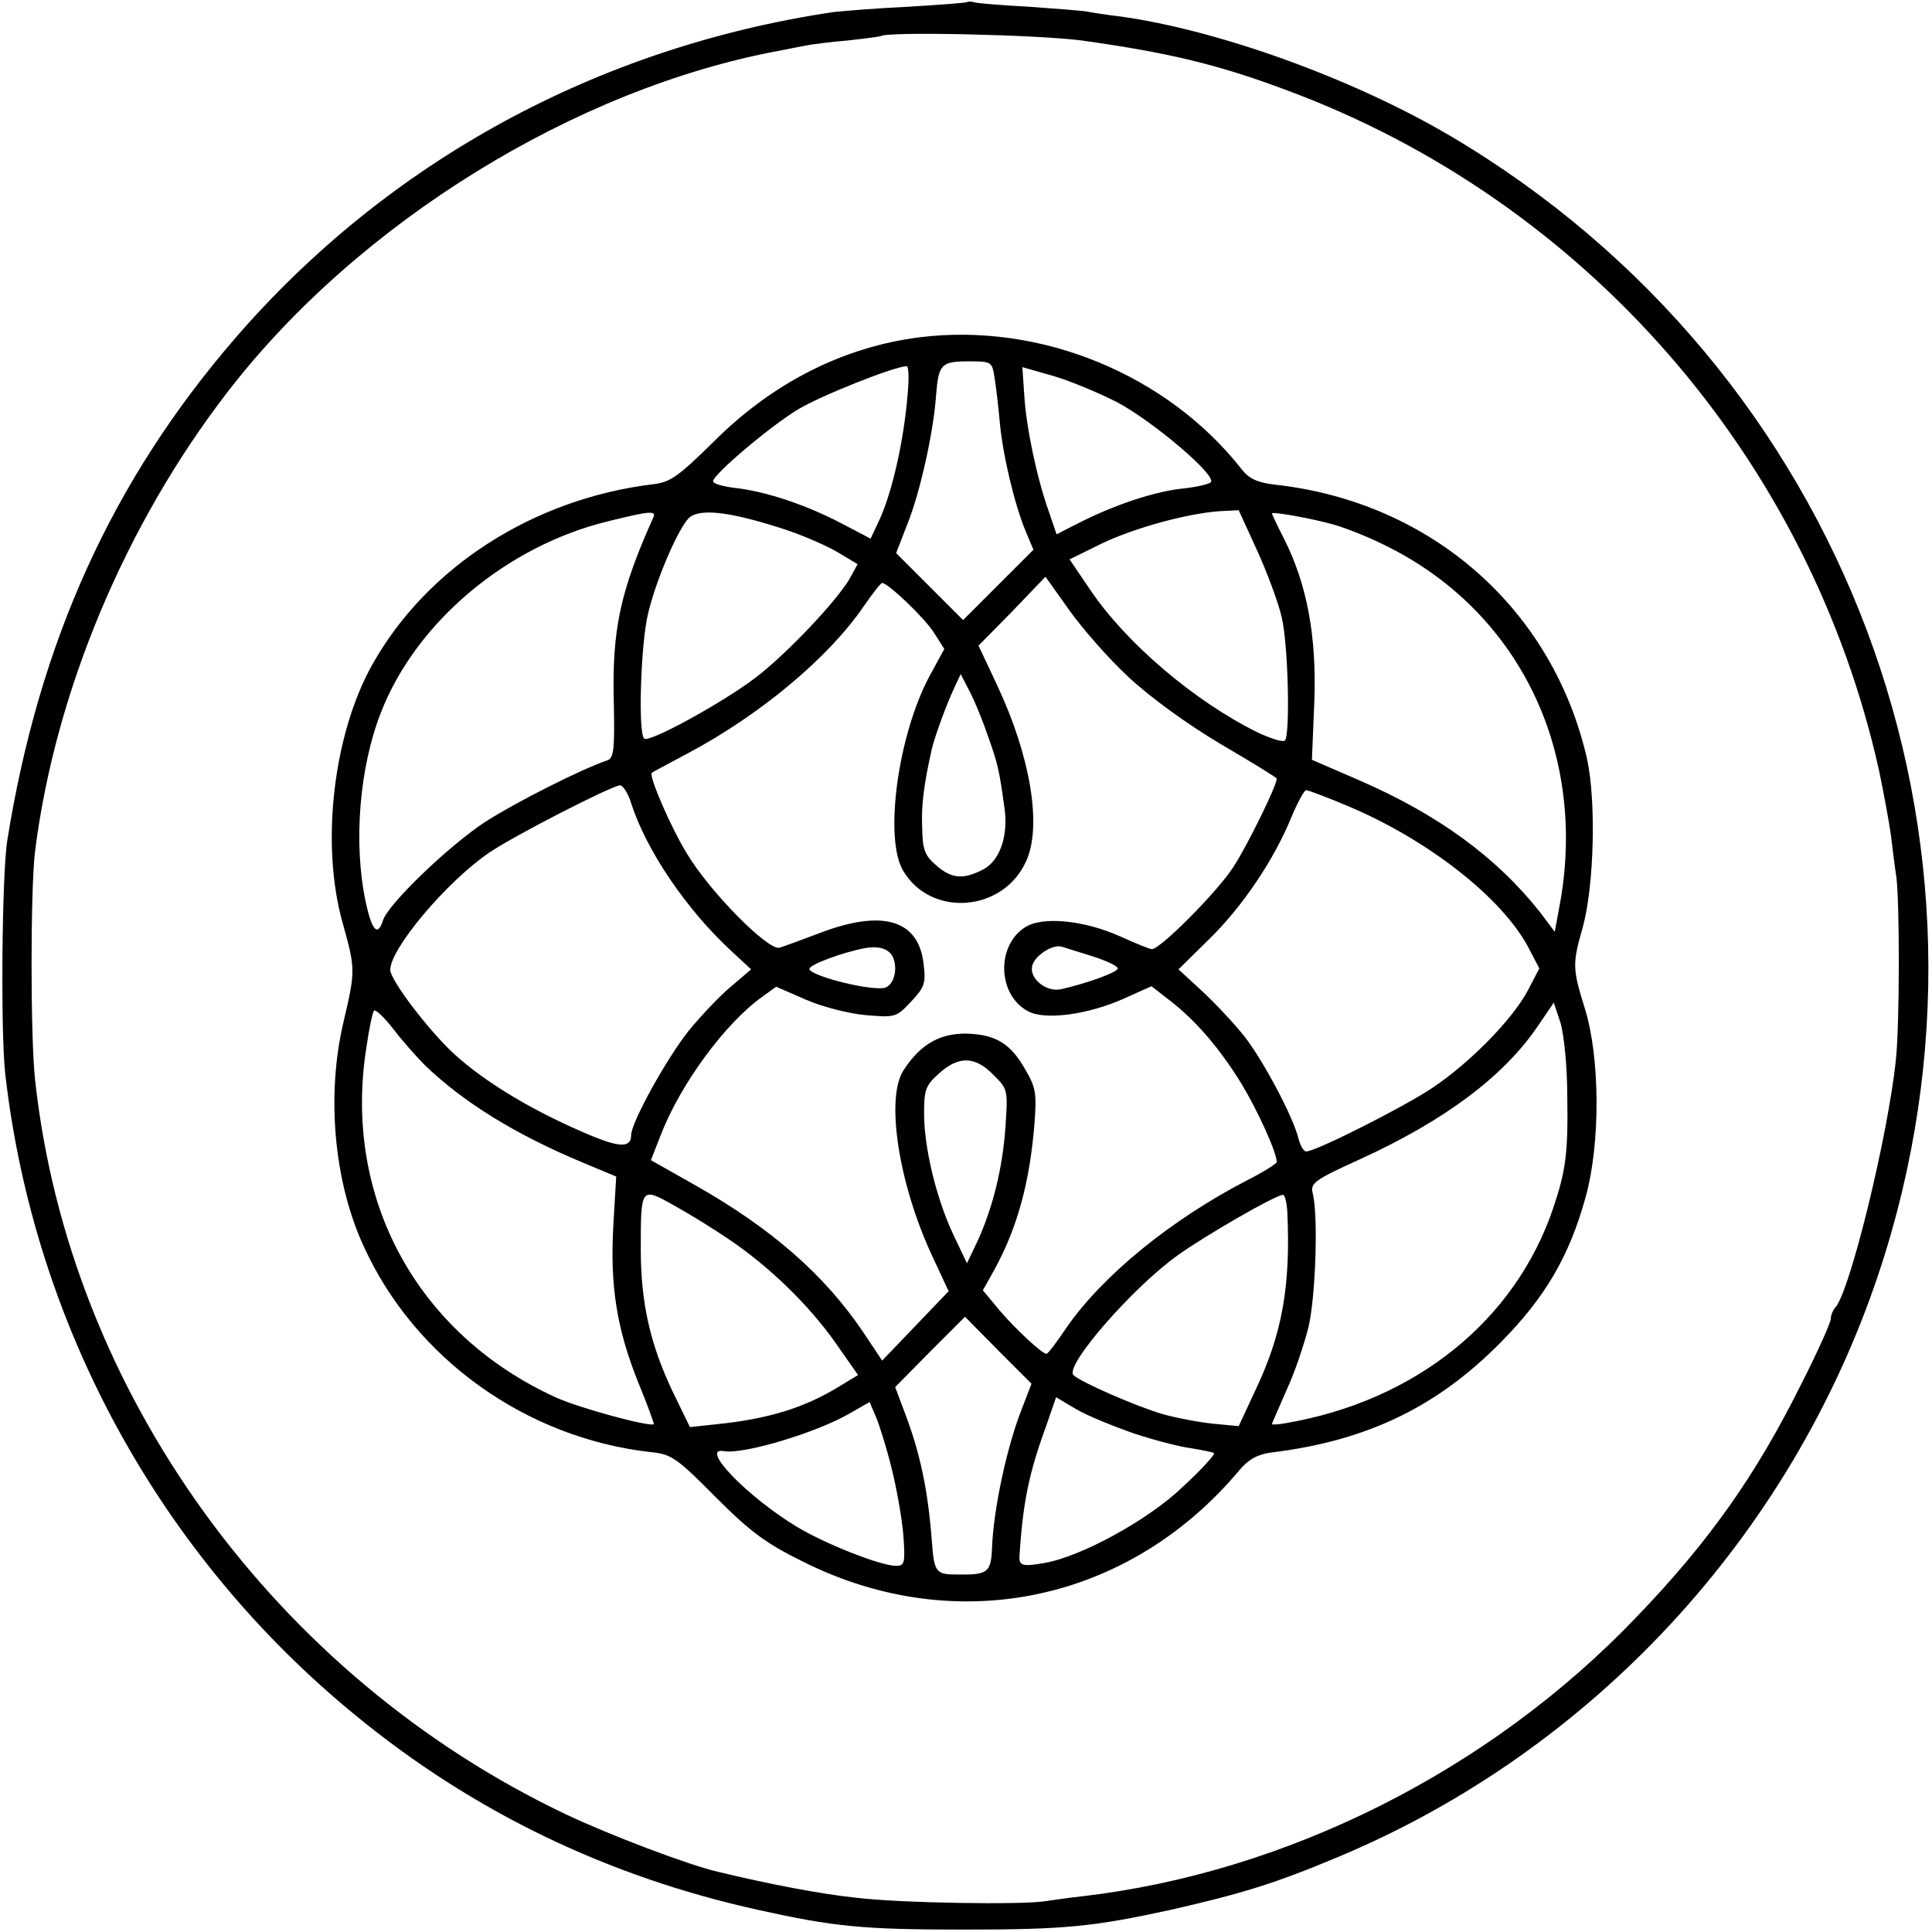
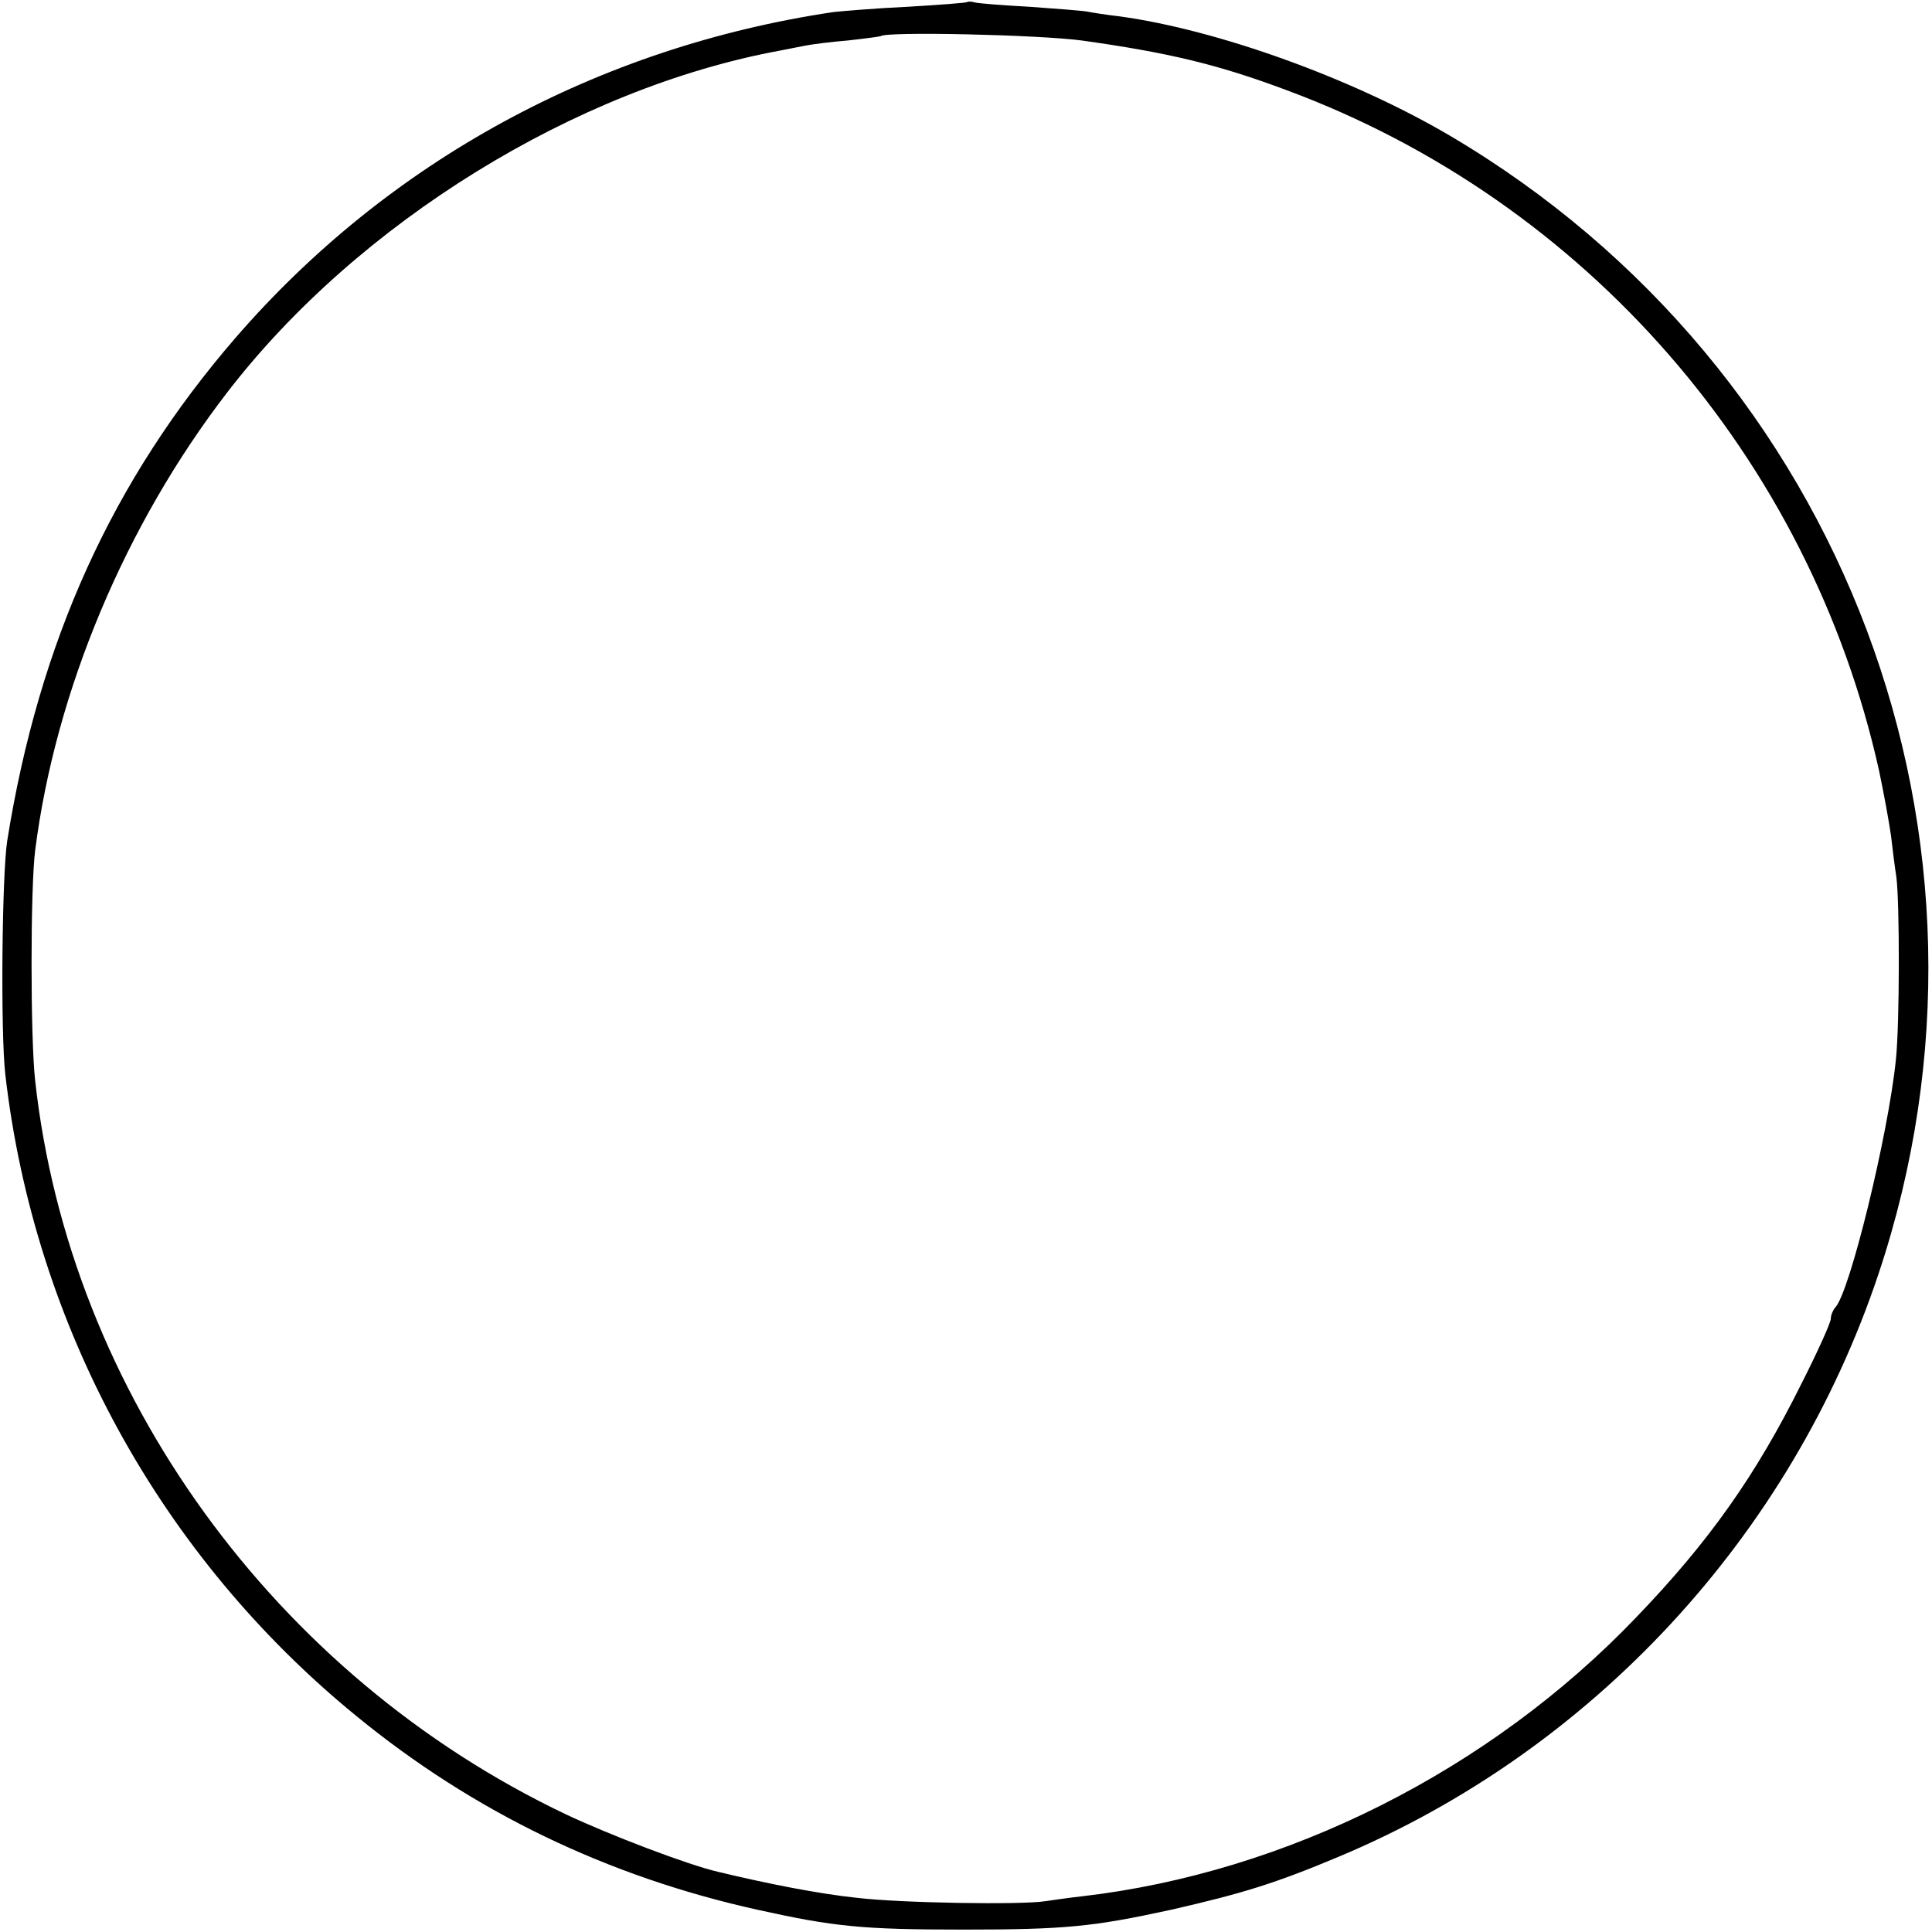
<svg xmlns="http://www.w3.org/2000/svg" version="1.0" width="401pt" height="401pt" viewBox="0 0 401 401" preserveAspectRatio="xMidYMid meet">
  <g transform="translate(0,401) scale(0.1,-0.1)" fill="#000000" stroke="none">
    <path d="M2008 4006 c-1 -2 -57 -6 -123 -10 -66 -3 -136 -9 -155 -11 -490 -73 -924 -310 -1241 -676 -256 -296 -408 -631 -474 -1044 -11 -71 -14 -398 -4 -485 60 -522 322 -1000 729 -1332 243 -199 521 -333 833 -402 158 -35 217 -41 427 -41 211 0 269 6 430 41 149 34 217 55 348 110 526 220 939 665 1121 1210 300 898 -69 1878 -889 2362 -202 119 -482 220 -686 248 -27 3 -58 8 -68 10 -11 2 -65 6 -120 10 -56 3 -106 7 -113 9 -6 2 -13 2 -15 1z m237 -80 c178 -25 281 -49 425 -103 621 -230 1086 -764 1230 -1412 10 -47 21 -108 25 -136 3 -27 8 -66 11 -85 7 -53 7 -306 -1 -380 -16 -156 -96 -484 -126 -514 -5 -6 -9 -16 -9 -23 0 -8 -27 -68 -61 -135 -95 -191 -192 -328 -343 -485 -304 -318 -726 -530 -1151 -579 -27 -3 -61 -8 -75 -10 -49 -8 -301 -4 -392 7 -76 8 -180 28 -288 54 -61 14 -224 76 -315 119 -604 287 -1031 876 -1102 1523 -10 88 -10 400 0 478 42 330 187 676 399 951 271 352 723 631 1147 709 14 3 37 7 51 10 14 3 54 8 90 11 36 4 66 8 68 9 12 10 325 3 417 -9z" />
-     <path d="M1909 3310 c-158 -20 -305 -94 -428 -217 -73 -72 -90 -84 -125 -88 -248 -30 -469 -171 -583 -374 -81 -144 -108 -372 -62 -536 27 -97 27 -99 2 -206 -36 -152 -20 -332 42 -466 106 -233 337 -398 596 -427 42 -4 54 -12 135 -94 74 -74 105 -96 184 -135 317 -157 674 -81 902 191 19 23 38 33 65 37 199 24 345 94 478 229 92 93 142 178 176 301 31 111 30 289 -1 390 -26 84 -27 93 -5 170 24 87 28 263 9 350 -71 311 -323 533 -647 569 -36 4 -54 12 -69 31 -155 198 -418 306 -669 275z m155 -82 c3 -18 8 -60 11 -93 6 -69 31 -173 54 -228 l16 -38 -73 -73 -73 -73 -70 70 -69 69 24 62 c26 65 54 191 59 267 5 63 11 69 67 69 48 0 49 -1 54 -32z m-180 -35 c-8 -99 -33 -209 -61 -267 l-16 -34 -61 32 c-73 38 -153 65 -218 73 -27 3 -48 9 -48 14 0 14 118 114 176 149 48 29 199 89 226 90 4 0 5 -26 2 -57z m435 -18 c75 -40 208 -153 194 -166 -4 -4 -30 -10 -58 -13 -58 -6 -139 -33 -211 -69 l-51 -26 -16 47 c-25 70 -47 175 -51 241 l-4 59 63 -18 c35 -10 95 -35 134 -55z m-963 -239 c-69 -154 -86 -233 -82 -385 2 -95 0 -114 -13 -119 -56 -19 -192 -88 -254 -128 -75 -49 -201 -170 -212 -204 -11 -35 -23 -22 -36 38 -26 123 -13 280 32 394 73 187 261 345 471 396 85 21 101 23 94 8z m261 -21 c40 -12 93 -35 118 -49 l45 -27 -17 -31 c-28 -47 -129 -154 -194 -204 -68 -52 -223 -137 -232 -127 -13 12 -7 197 8 259 16 68 59 169 83 197 20 22 79 17 189 -18z m992 -47 c21 -46 44 -108 51 -138 14 -57 18 -245 7 -257 -4 -4 -29 4 -55 16 -131 64 -275 186 -350 298 l-42 62 65 32 c68 33 178 63 246 68 l40 2 38 -83z m160 53 c24 -7 70 -25 102 -41 278 -134 422 -425 368 -739 l-12 -65 -30 40 c-90 114 -211 203 -377 275 l-97 42 5 121 c5 135 -15 243 -63 338 -14 27 -25 51 -25 52 0 5 83 -10 129 -23z m-427 -316 c45 -42 122 -98 191 -139 65 -38 117 -70 117 -72 0 -15 -62 -141 -91 -185 -35 -53 -151 -169 -168 -169 -5 0 -34 12 -65 26 -75 34 -163 43 -199 19 -60 -39 -56 -141 7 -174 35 -19 124 -7 198 26 l58 26 36 -28 c55 -42 104 -99 150 -173 35 -58 74 -144 74 -164 0 -3 -28 -21 -62 -38 -158 -82 -299 -197 -374 -305 -20 -30 -39 -55 -42 -55 -9 0 -65 52 -98 91 l-34 41 23 41 c48 87 74 181 84 303 5 66 3 77 -20 116 -28 49 -57 68 -108 72 -62 5 -107 -18 -144 -76 -37 -58 -10 -234 59 -383 l35 -75 -69 -72 -69 -72 -40 60 c-80 118 -189 214 -348 304 l-92 52 20 51 c41 107 135 234 211 288 l29 21 62 -27 c34 -15 90 -29 124 -32 61 -5 63 -5 94 28 28 30 31 38 26 78 -10 92 -85 114 -214 65 -37 -14 -75 -28 -85 -31 -23 -7 -145 116 -192 195 -34 55 -80 162 -73 168 1 1 34 19 72 39 153 81 295 200 368 307 18 26 35 48 38 48 12 0 89 -73 108 -104 l21 -33 -30 -55 c-66 -122 -96 -339 -55 -406 58 -97 208 -85 255 21 33 72 9 217 -60 364 l-39 83 70 71 69 72 49 -69 c27 -38 82 -101 123 -139z m-291 -124 c20 -56 23 -69 34 -149 8 -58 -10 -109 -45 -127 -41 -21 -65 -19 -97 9 -24 21 -28 32 -29 79 -2 47 4 91 20 162 6 26 30 92 47 128 l13 28 19 -37 c11 -21 28 -63 38 -93z m-741 -138 c31 -97 114 -220 207 -306 l42 -39 -41 -35 c-23 -19 -63 -61 -89 -93 -46 -58 -119 -190 -119 -216 0 -25 -21 -26 -76 -4 -119 49 -223 110 -292 173 -53 49 -132 153 -132 174 0 44 117 183 205 243 51 35 254 139 272 140 6 0 17 -17 23 -37z m1490 -7 c165 -70 317 -189 372 -292 l23 -44 -24 -46 c-32 -60 -119 -149 -198 -202 -58 -39 -242 -132 -262 -132 -5 0 -12 12 -16 27 -11 46 -75 165 -113 213 -20 25 -58 66 -86 92 l-50 46 63 62 c70 68 136 167 171 253 13 31 27 57 31 57 4 0 44 -15 89 -34z m-945 -317 c9 -27 -3 -59 -23 -60 -40 -3 -152 27 -152 40 0 9 71 35 115 43 32 6 54 -3 60 -23z m413 6 c28 -9 52 -20 52 -25 0 -8 -64 -31 -117 -43 -30 -7 -65 20 -61 46 3 22 42 48 62 42 6 -2 35 -11 64 -20z m985 -290 c2 -117 -3 -155 -29 -232 -79 -234 -286 -401 -556 -447 -16 -3 -28 -3 -28 -2 0 2 14 33 30 70 17 36 37 96 46 132 15 66 20 230 9 276 -6 22 1 28 98 72 175 80 297 171 368 275 l34 50 14 -42 c7 -24 14 -90 14 -152z m-2371 64 c80 -77 188 -144 330 -203 l67 -28 -6 -102 c-7 -125 7 -214 52 -326 19 -46 33 -85 32 -86 -9 -6 -153 33 -202 55 -291 132 -445 418 -394 730 5 36 12 68 15 73 3 4 20 -12 39 -36 19 -25 49 -59 67 -77z m1180 -20 c30 -30 30 -31 25 -107 -6 -88 -27 -170 -58 -238 l-22 -46 -29 61 c-35 75 -60 179 -60 250 0 49 3 58 31 83 41 37 75 36 113 -3z m-551 -340 c85 -57 166 -136 221 -213 l49 -70 -38 -23 c-73 -45 -148 -68 -255 -79 l-56 -6 -36 74 c-46 97 -66 183 -66 295 0 129 0 130 69 91 31 -17 81 -48 112 -69z m1161 54 c7 -153 -11 -253 -67 -370 l-34 -73 -53 5 c-29 3 -77 12 -105 20 -52 15 -172 67 -185 81 -19 19 123 182 217 249 59 42 203 125 218 125 4 0 8 -17 9 -37z m-551 -407 c-31 -78 -59 -208 -62 -289 -2 -51 -9 -56 -72 -55 -45 0 -48 4 -53 71 -8 104 -24 180 -55 262 l-21 56 72 73 73 73 69 -70 69 -69 -20 -52z m232 -51 c42 -14 96 -28 120 -31 23 -4 44 -8 47 -10 2 -3 -26 -34 -64 -69 -71 -69 -212 -146 -288 -159 -45 -8 -53 -6 -52 14 7 112 20 174 56 272 l20 58 42 -25 c22 -13 76 -35 119 -50z m-502 -74 c10 -40 21 -102 24 -137 4 -58 3 -64 -15 -64 -32 0 -146 45 -206 81 -104 63 -204 167 -151 157 40 -7 191 38 260 78 l42 24 14 -33 c7 -17 22 -65 32 -106z" />
  </g>
</svg>